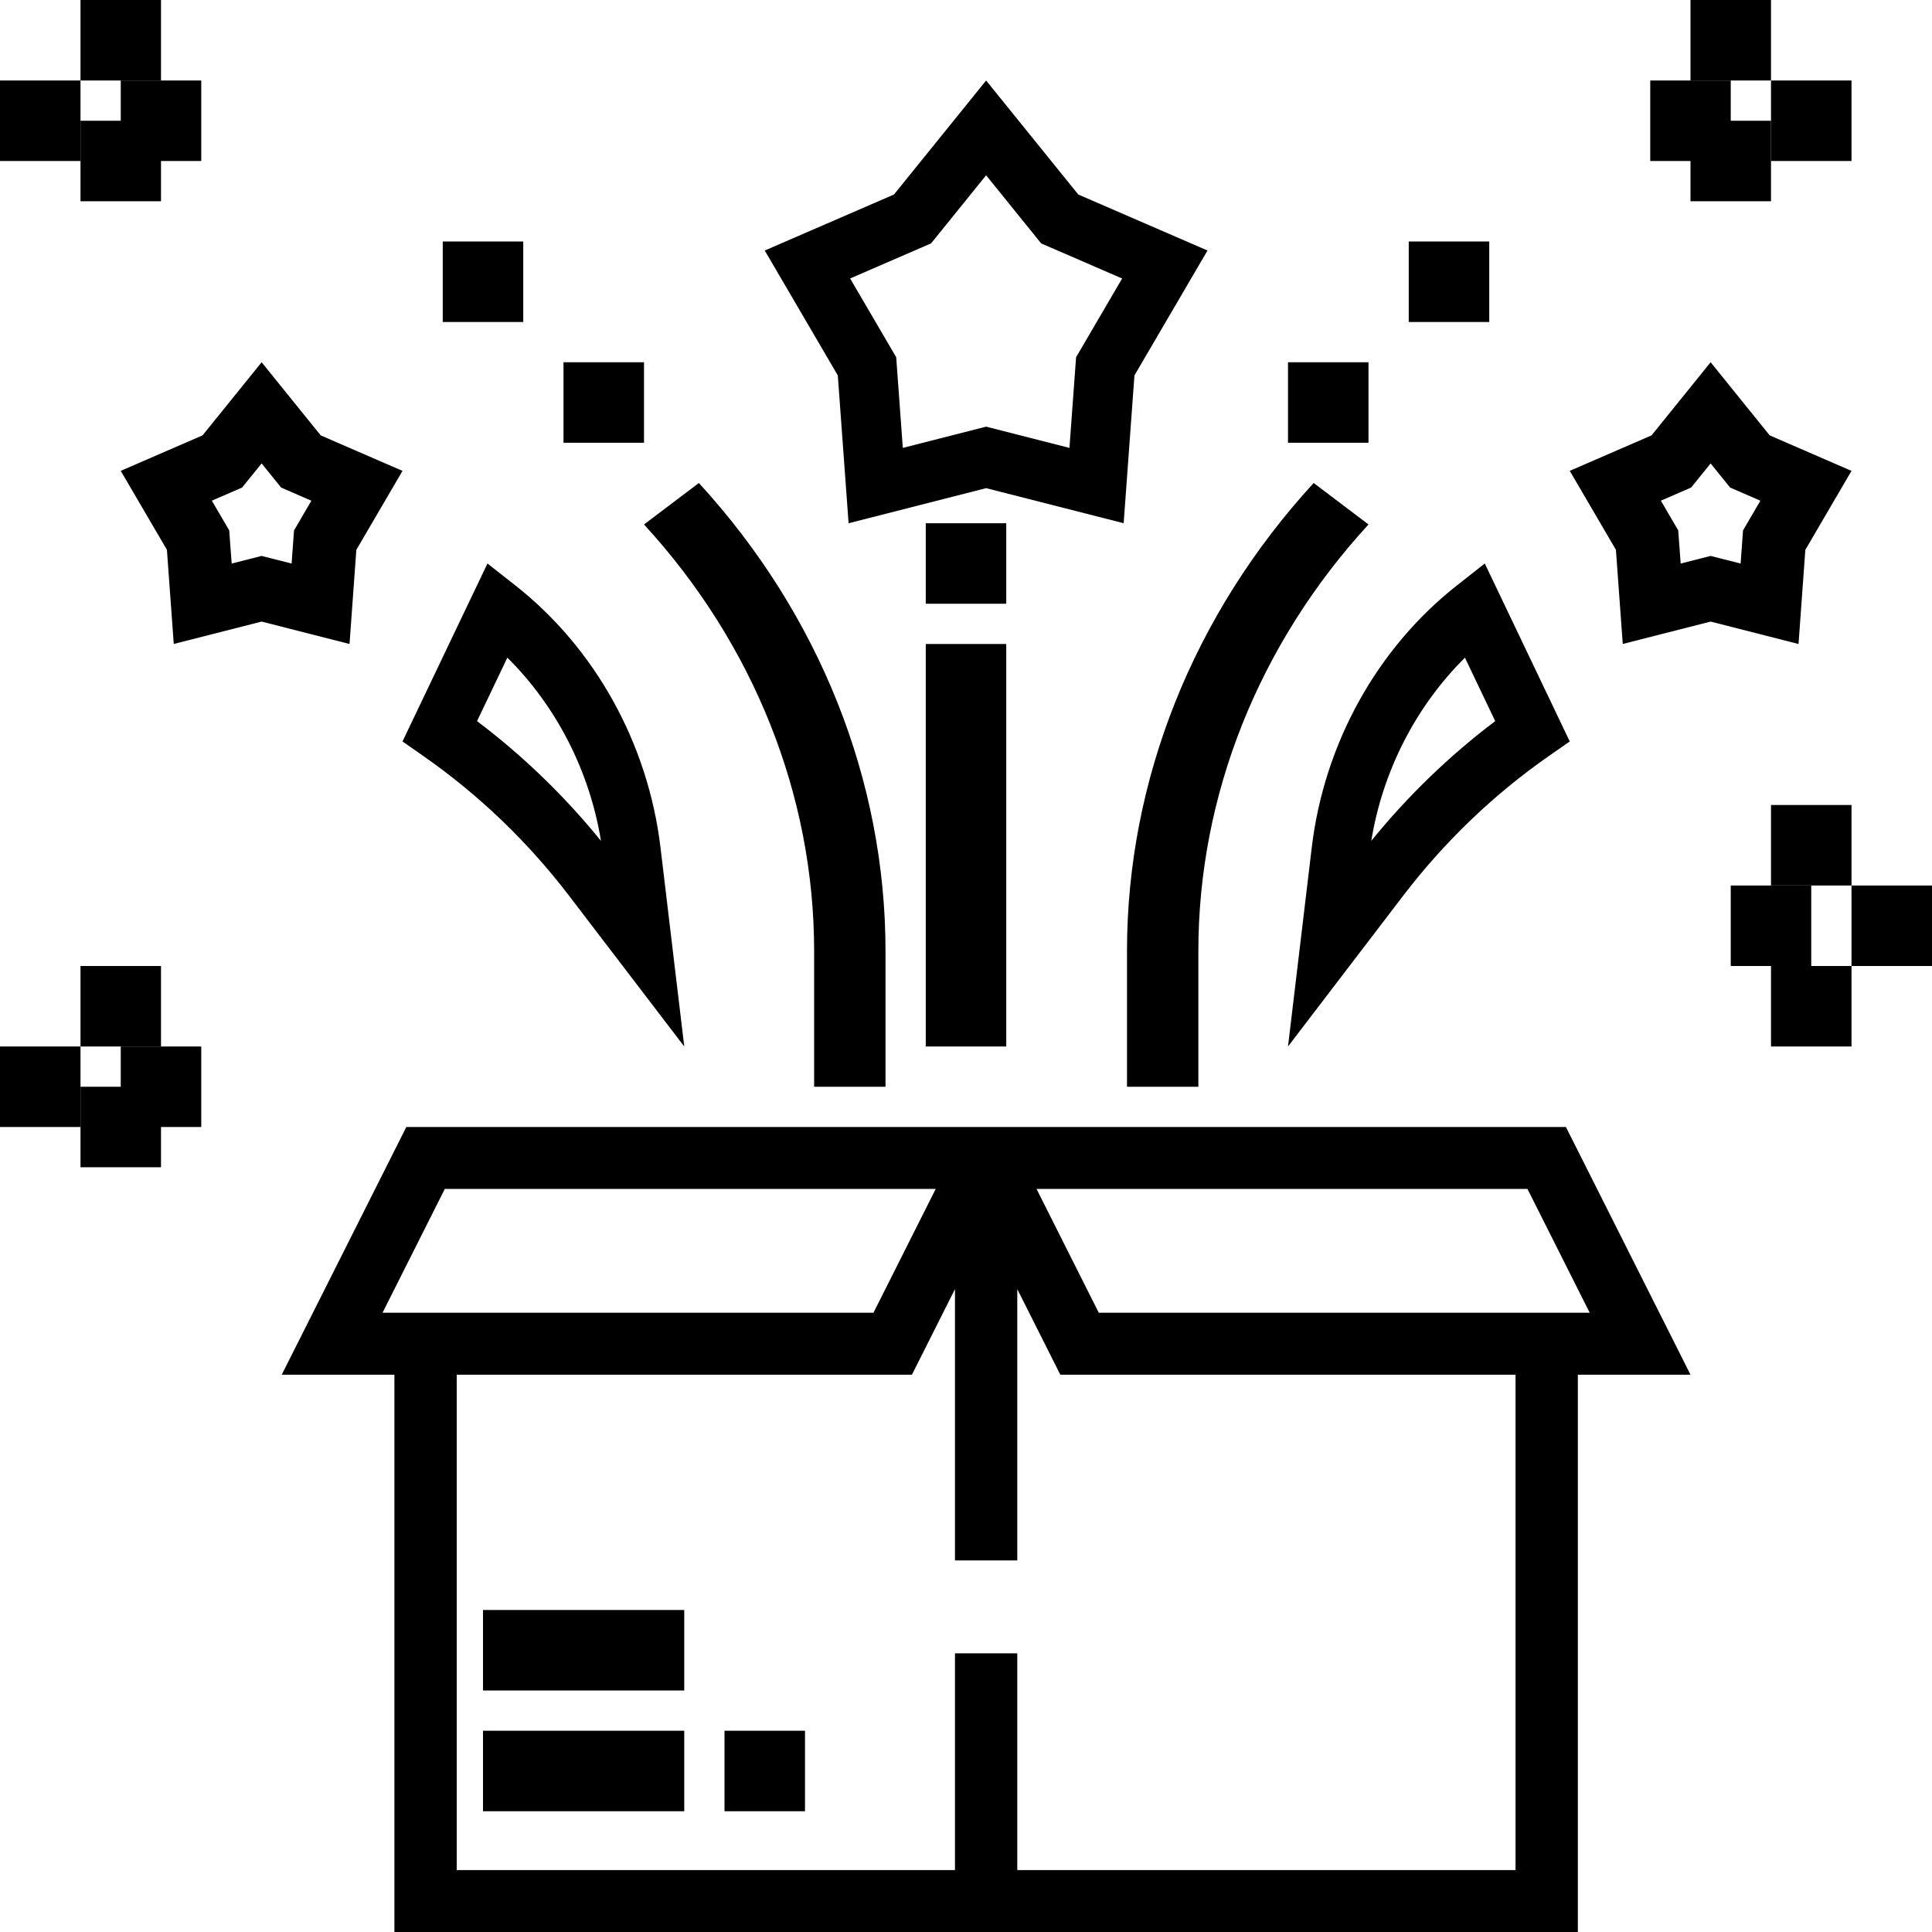
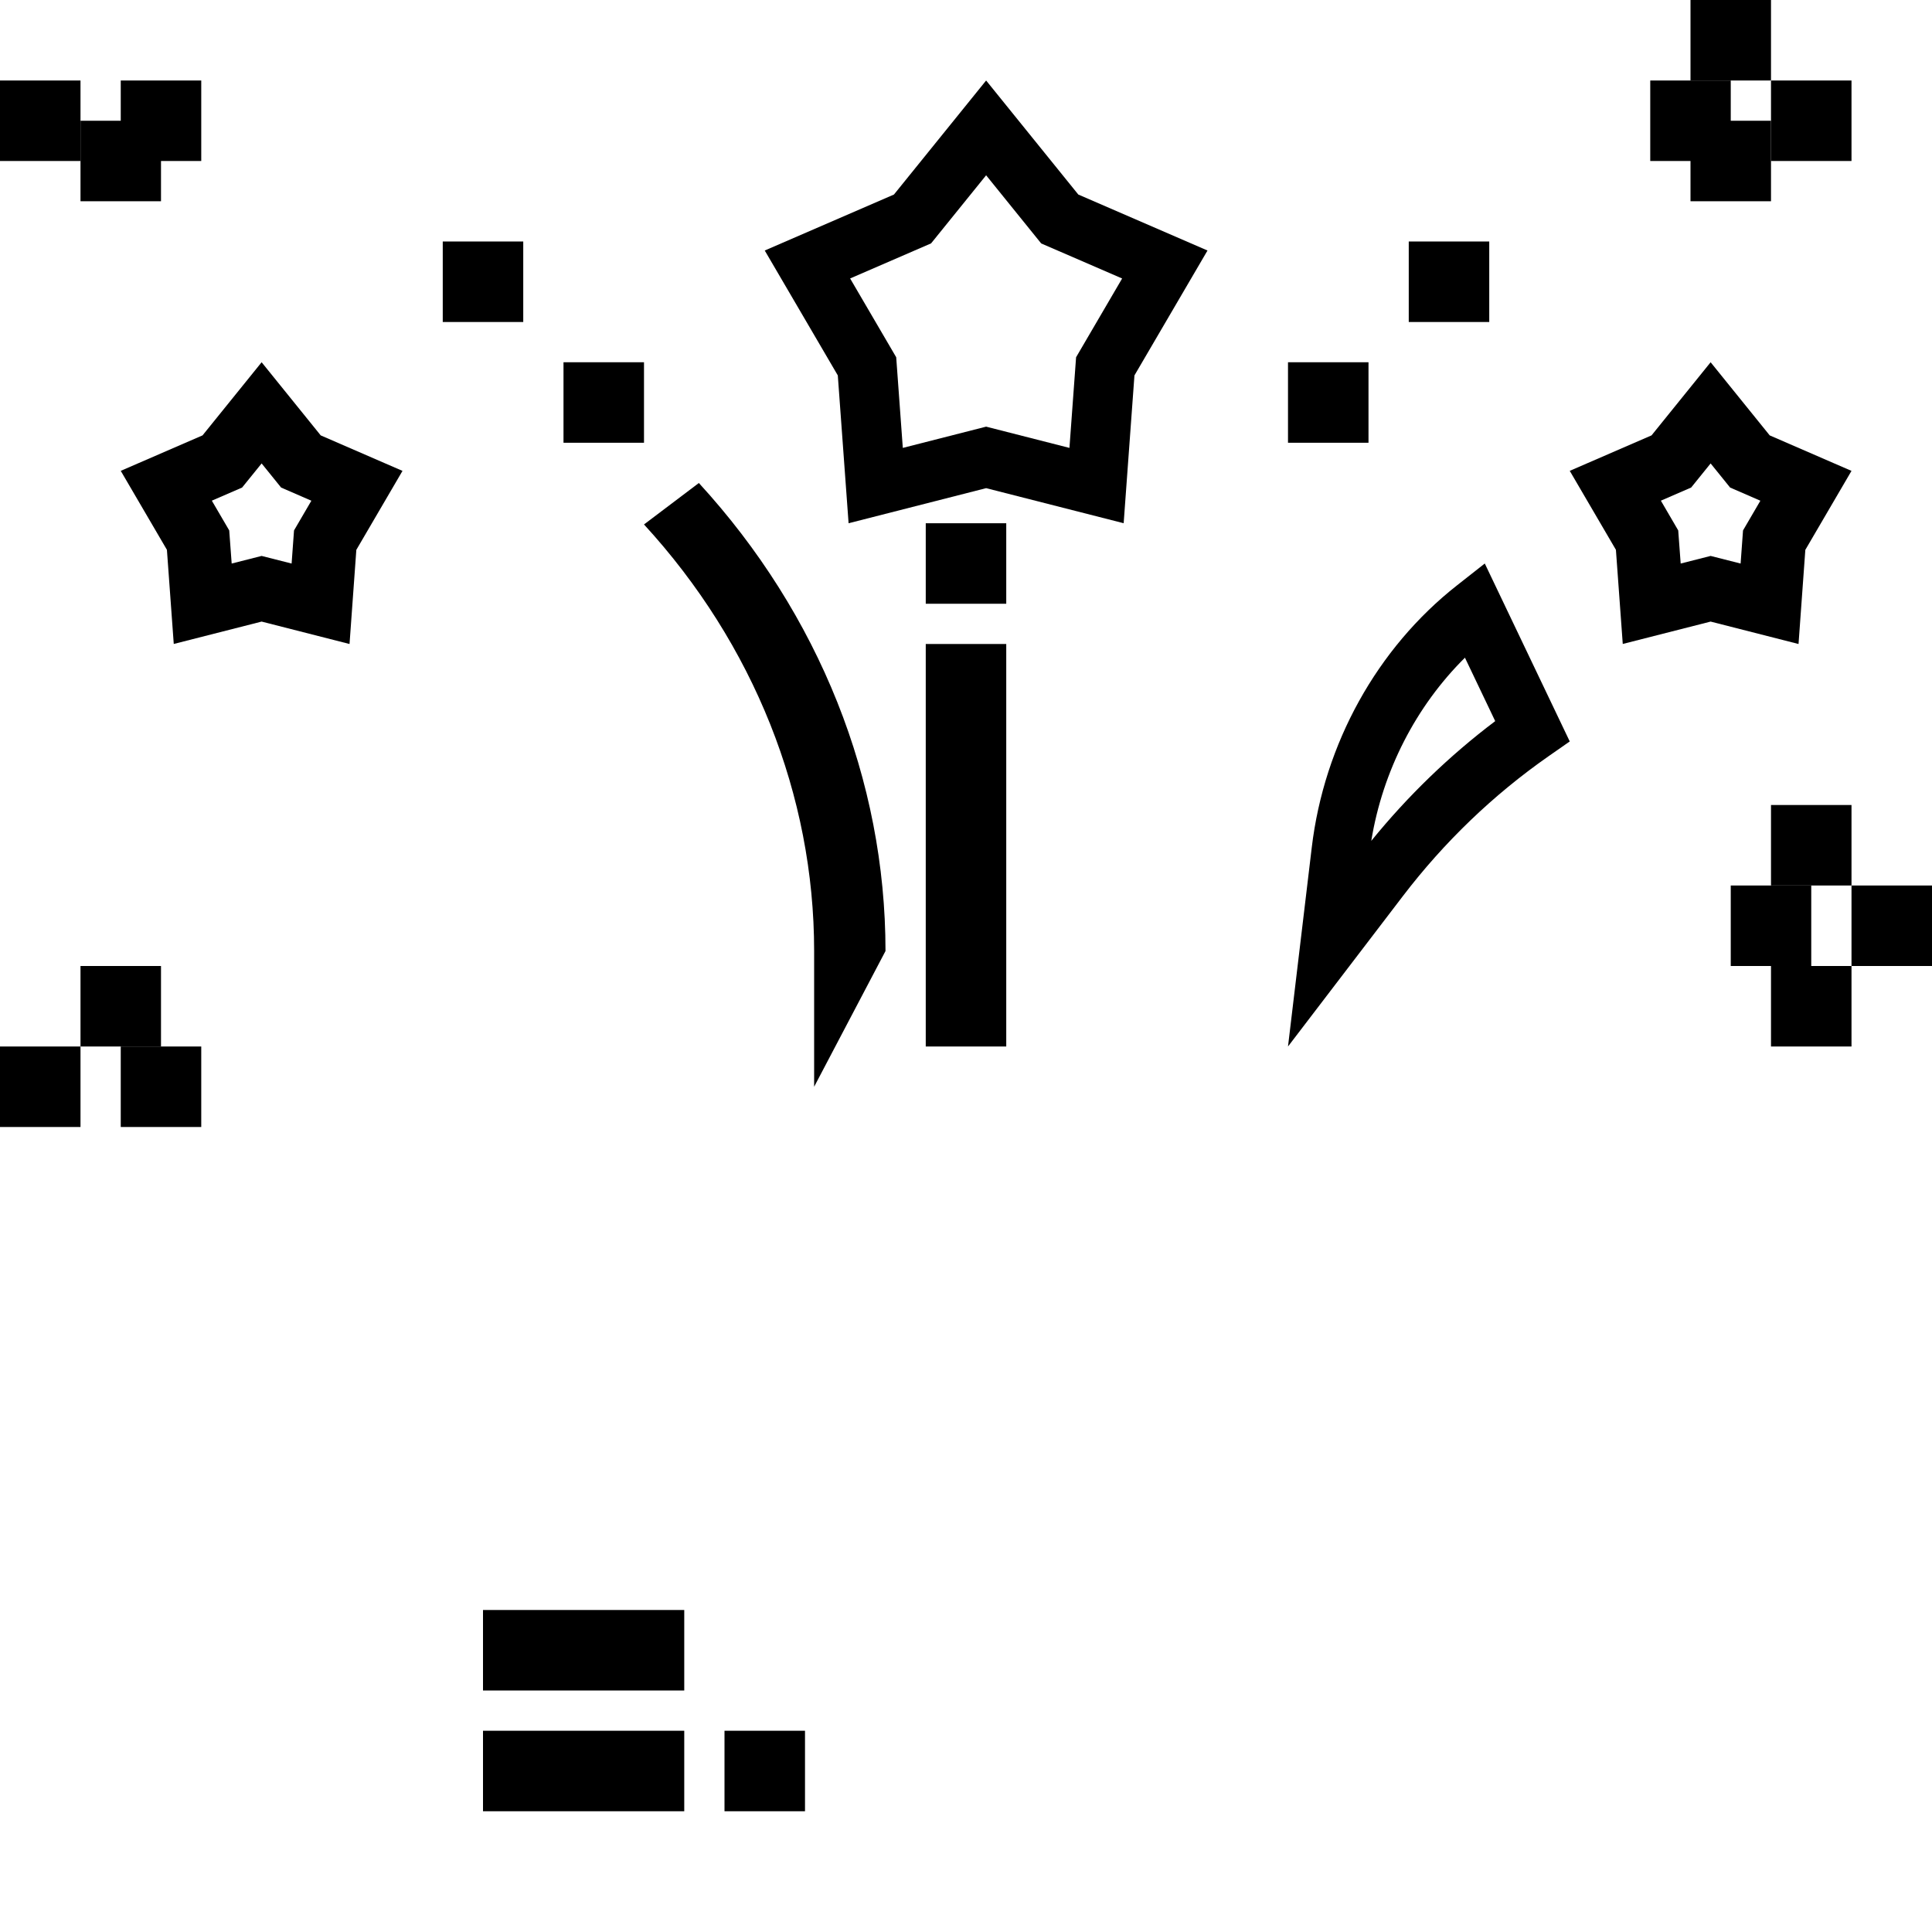
<svg xmlns="http://www.w3.org/2000/svg" width="48px" height="48px" viewBox="0 0 48 48" version="1.1">
  <title>1474613</title>
  <defs>
    <filter id="filter-1">
      <feColorMatrix in="SourceGraphic" type="matrix" values="0 0 0 0 0 0 0 0 0 0.596 0 0 0 0 0.592 0 0 0 1 0" />
    </filter>
  </defs>
  <g id="Page-1" stroke="none" stroke-width="1" fill="none" fill-rule="evenodd">
    <g id="1474613" transform="translate(-899, -2598)" filter="url(#filter-1)">
      <g transform="translate(899, 2598)">
-         <path d="M38.905,28 L10.095,28 L7,34.154 L9.799,34.154 L9.799,48 L39.201,48 L39.201,34.154 L42,34.154 L38.905,28 Z M37.949,29.538 L39.496,32.615 L27.299,32.615 L25.752,29.538 L37.949,29.538 Z M11.051,29.538 L23.248,29.538 L21.701,32.615 L9.504,32.615 L11.051,29.538 Z M37.653,46.462 L25.274,46.462 L25.274,41.077 L23.726,41.077 L23.726,46.462 L11.347,46.462 L11.347,34.154 L22.657,34.154 L23.726,32.028 L23.726,38.769 L25.274,38.769 L25.274,32.028 L26.343,34.154 L37.653,34.154 L37.653,46.462 Z" id="Shape" fill="#000000" fill-rule="nonzero" />
        <polygon id="Path" fill="#000000" fill-rule="nonzero" points="12 40 17 40 17 42 12 42" />
        <polygon id="Path" fill="#000000" fill-rule="nonzero" points="12 43 17 43 17 45 12 45" />
        <polygon id="Path" fill="#000000" fill-rule="nonzero" points="18 43 20 43 20 45 18 45" />
        <path d="M21.083,13 L24.5,12.128 L27.917,12.999 L28.185,9.327 L30,6.224 L26.79,4.833 L24.5,2 L22.21,4.833 L19,6.224 L20.815,9.327 L21.083,13 Z M23.132,6.047 L24.5,4.355 L25.868,6.048 L27.879,6.919 L26.735,8.876 L26.57,11.128 L24.5,10.6 L22.43,11.128 L22.266,8.876 L21.121,6.918 L23.132,6.047 Z" id="Shape" fill="#000000" fill-rule="nonzero" />
        <path d="M8.853,13.661 L10,11.699 L7.968,10.817 L6.5,9 L5.032,10.817 L3,11.698 L4.147,13.66 L4.317,15.999 L6.5,15.443 L8.684,16 L8.853,13.661 Z M7.305,13.178 L7.245,14.001 L6.5,13.812 L5.756,14.001 L5.695,13.178 L5.263,12.439 L6.015,12.113 L6.5,11.514 L6.984,12.113 L7.736,12.44 L7.305,13.178 Z" id="Shape" fill="#000000" fill-rule="nonzero" />
        <path d="M44.853,13.661 L46,11.699 L43.968,10.817 L42.5,9 L41.032,10.817 L39,11.698 L40.147,13.66 L40.317,15.999 L42.5,15.443 L44.684,16 L44.853,13.661 Z M43.305,13.178 L43.245,14.001 L42.5,13.812 L41.756,14.001 L41.695,13.178 L41.264,12.439 L42.016,12.113 L42.5,11.514 L42.984,12.113 L43.736,12.44 L43.305,13.178 Z" id="Shape" fill="#000000" fill-rule="nonzero" />
-         <path d="M10.529,18.791 C11.9,19.749 13.119,20.918 14.148,22.267 L17,26 L16.41,21.057 C16.102,18.477 14.786,16.102 12.8,14.542 L12.111,14 L10,18.421 L10.529,18.791 Z M12.605,16.339 C13.822,17.546 14.648,19.153 14.931,20.891 C14.022,19.772 12.99,18.775 11.852,17.916 L12.605,16.339 Z" id="Shape" fill="#000000" fill-rule="nonzero" />
        <path d="M32.59,21.058 L32,26 L34.852,22.266 C35.882,20.917 37.1,19.748 38.471,18.79 L39,18.421 L36.889,14 L36.199,14.543 C34.214,16.103 32.897,18.477 32.59,21.058 L32.59,21.058 Z M37.148,17.916 C36.011,18.775 34.978,19.772 34.069,20.891 C34.353,19.153 35.178,17.547 36.396,16.34 L37.148,17.916 Z" id="Shape" fill="#000000" fill-rule="nonzero" />
-         <path d="M28,27 L29.773,27 L29.773,23.628 C29.773,19.763 31.273,16 34,13.03 L32.638,12 C29.647,15.259 28,19.388 28,23.628 L28,27 Z" id="Path" fill="#000000" fill-rule="nonzero" />
        <polygon id="Path" fill="#000000" fill-rule="nonzero" points="32 9 34 9 34 11 32 11" />
        <polygon id="Path" fill="#000000" fill-rule="nonzero" points="35 6 37 6 37 8 35 8" />
-         <path d="M20.227,27 L22,27 L22,23.628 C22,19.387 20.353,15.259 17.363,12 L16,13.03 C18.726,16 20.227,19.763 20.227,23.628 L20.227,27 Z" id="Path" fill="#000000" fill-rule="nonzero" />
+         <path d="M20.227,27 L22,23.628 C22,19.387 20.353,15.259 17.363,12 L16,13.03 C18.726,16 20.227,19.763 20.227,23.628 L20.227,27 Z" id="Path" fill="#000000" fill-rule="nonzero" />
        <polygon id="Path" fill="#000000" fill-rule="nonzero" points="14 9 16 9 16 11 14 11" />
        <polygon id="Path" fill="#000000" fill-rule="nonzero" points="11 6 13 6 13 8 11 8" />
        <polygon id="Path" fill="#000000" fill-rule="nonzero" points="23 13 25 13 25 15 23 15" />
        <polygon id="Path" fill="#000000" fill-rule="nonzero" points="23 16 25 16 25 26 23 26" />
        <polygon id="Path" fill="#000000" fill-rule="nonzero" points="44 20 46 20 46 22 44 22" />
        <polygon id="Path" fill="#000000" fill-rule="nonzero" points="44 24 46 24 46 26 44 26" />
        <polygon id="Path" fill="#000000" fill-rule="nonzero" points="46 22 48 22 48 24 46 24" />
        <polygon id="Path" fill="#000000" fill-rule="nonzero" points="43 22 45 22 45 24 43 24" />
        <polygon id="Path" fill="#000000" fill-rule="nonzero" points="42 0 44 0 44 2 42 2" />
        <polygon id="Path" fill="#000000" fill-rule="nonzero" points="42 3 44 3 44 5 42 5" />
        <polygon id="Path" fill="#000000" fill-rule="nonzero" points="44 2 46 2 46 4 44 4" />
        <polygon id="Path" fill="#000000" fill-rule="nonzero" points="41 2 43 2 43 4 41 4" />
        <polygon id="Path" fill="#000000" fill-rule="nonzero" points="2 24 4 24 4 26 2 26" />
-         <polygon id="Path" fill="#000000" fill-rule="nonzero" points="2 27 4 27 4 29 2 29" />
        <polygon id="Path" fill="#000000" fill-rule="nonzero" points="3 26 5 26 5 28 3 28" />
        <polygon id="Path" fill="#000000" fill-rule="nonzero" points="0 26 2 26 2 28 0 28" />
-         <polygon id="Path" fill="#000000" fill-rule="nonzero" points="2 0 4 0 4 2 2 2" />
        <polygon id="Path" fill="#000000" fill-rule="nonzero" points="2 3 4 3 4 5 2 5" />
        <polygon id="Path" fill="#000000" fill-rule="nonzero" points="3 2 5 2 5 4 3 4" />
        <polygon id="Path" fill="#000000" fill-rule="nonzero" points="0 2 2 2 2 4 0 4" />
      </g>
    </g>
  </g>
</svg>